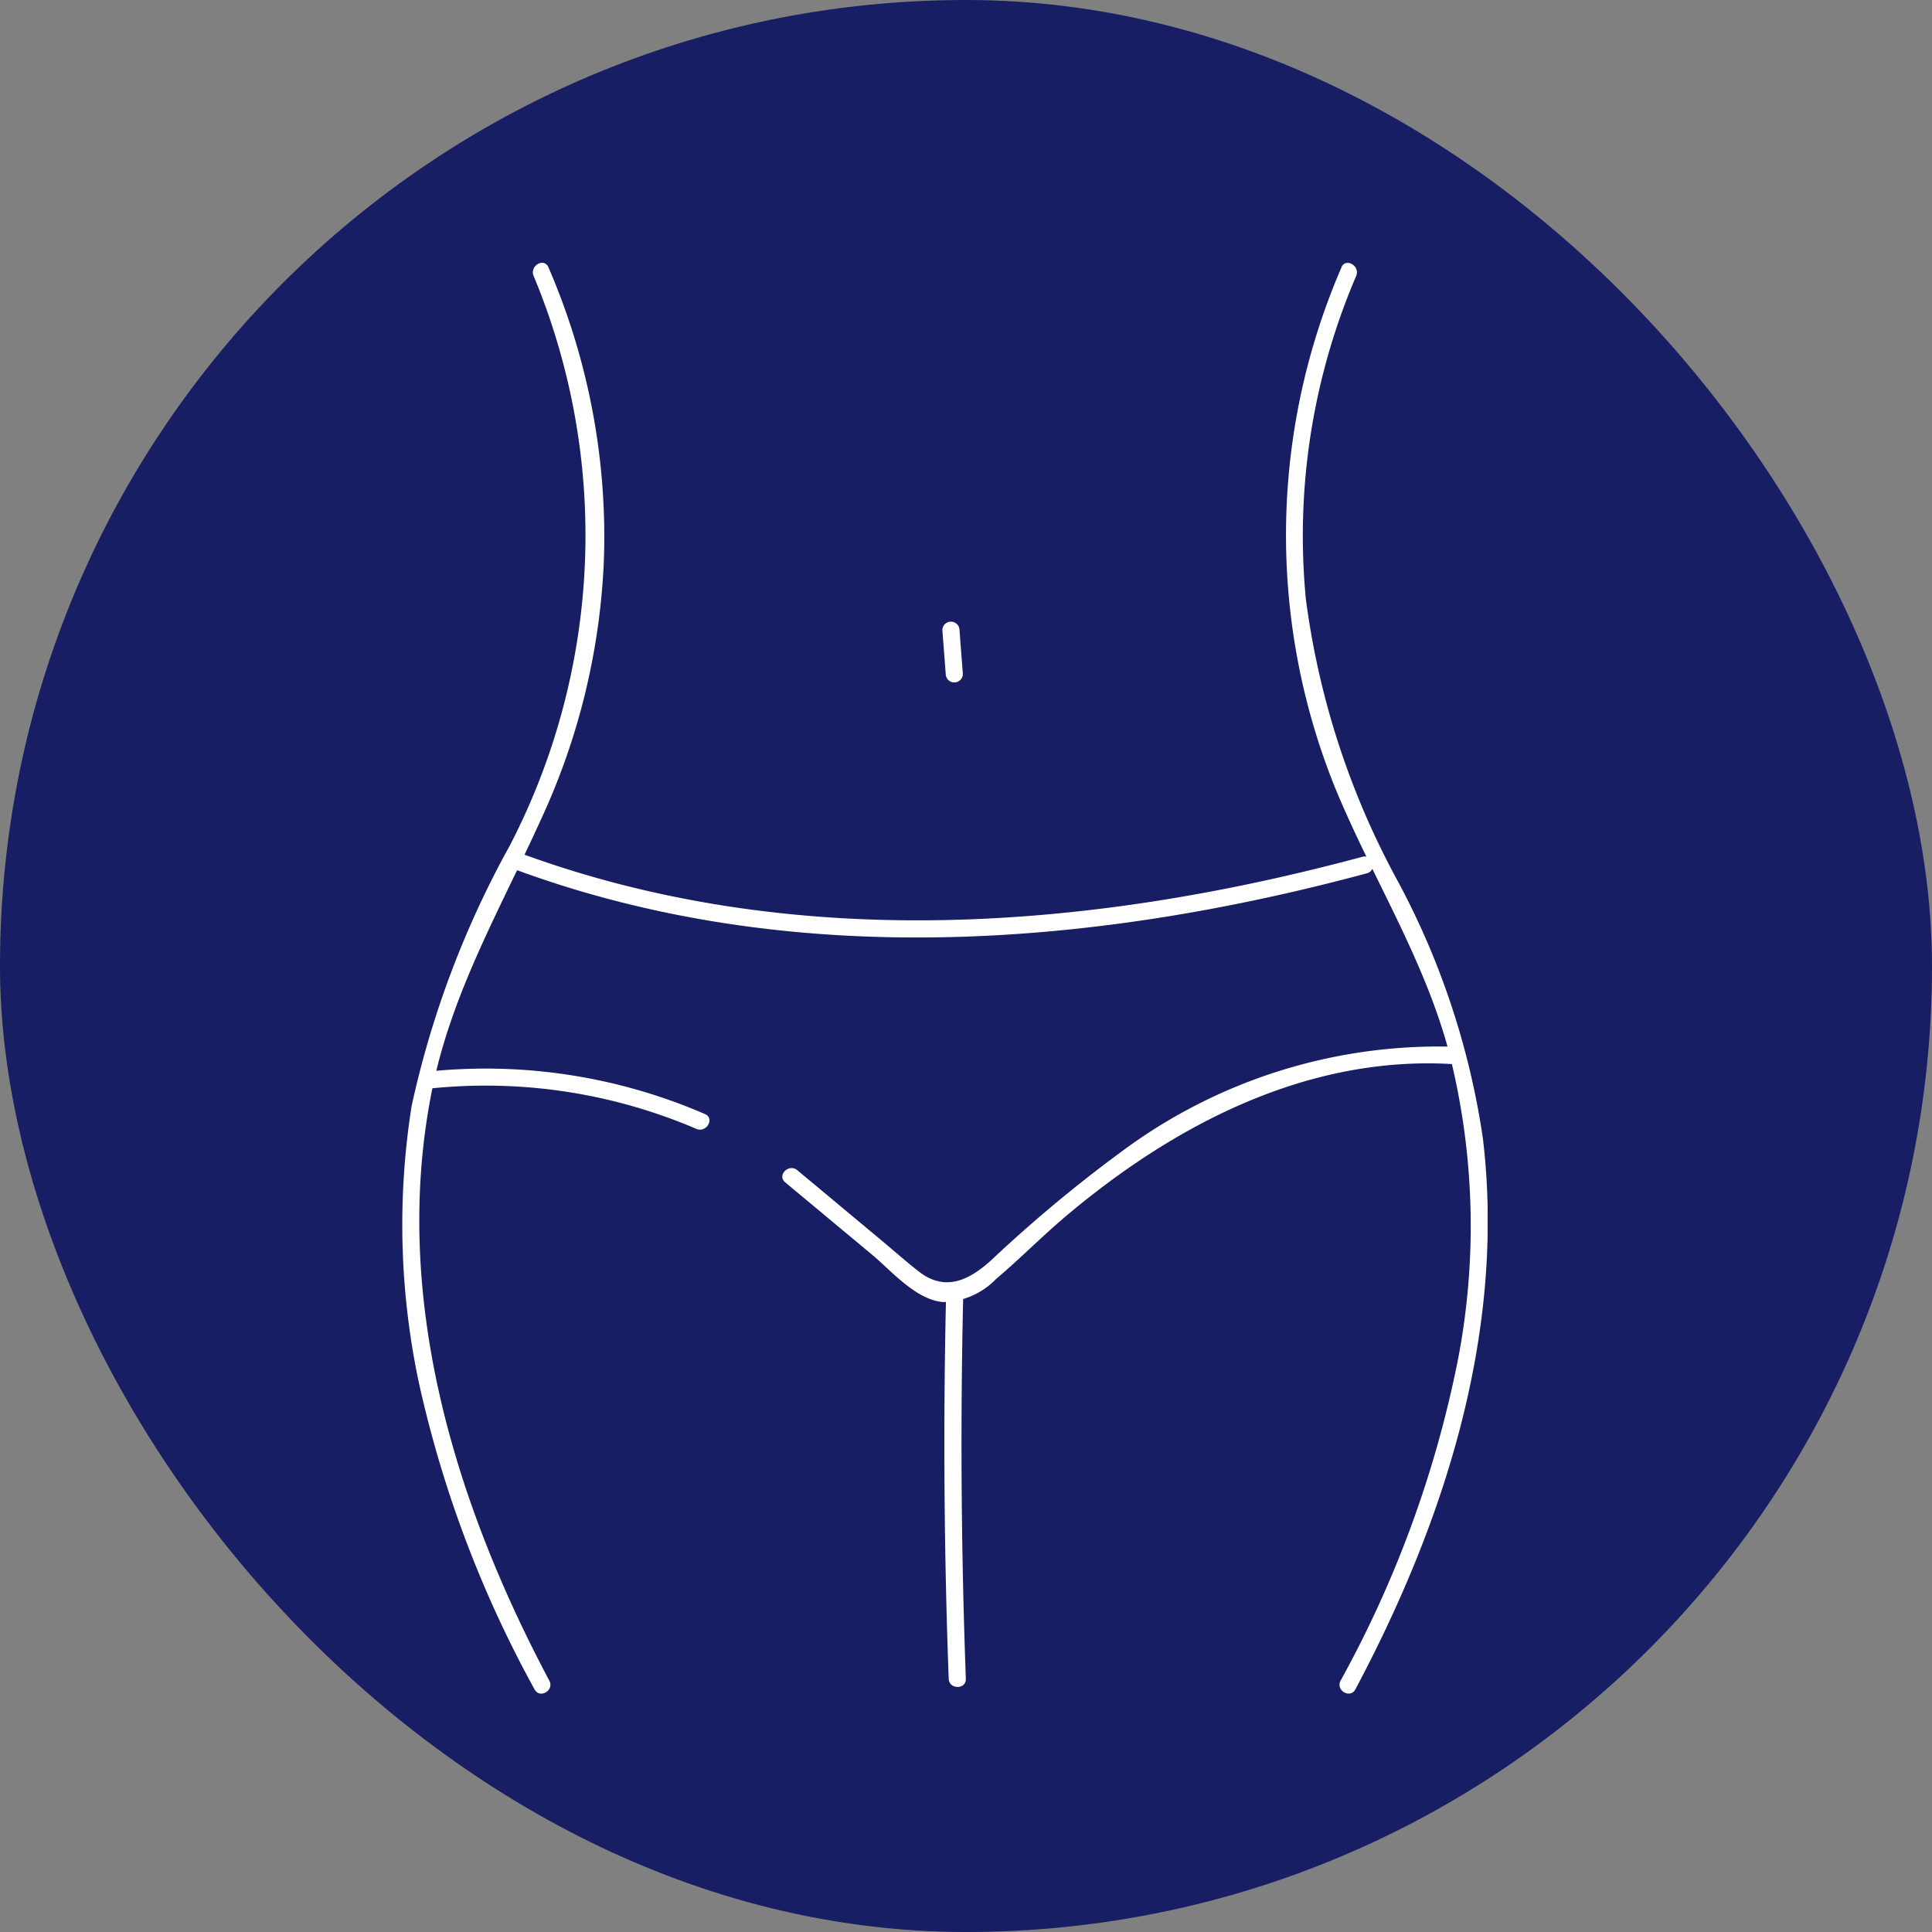
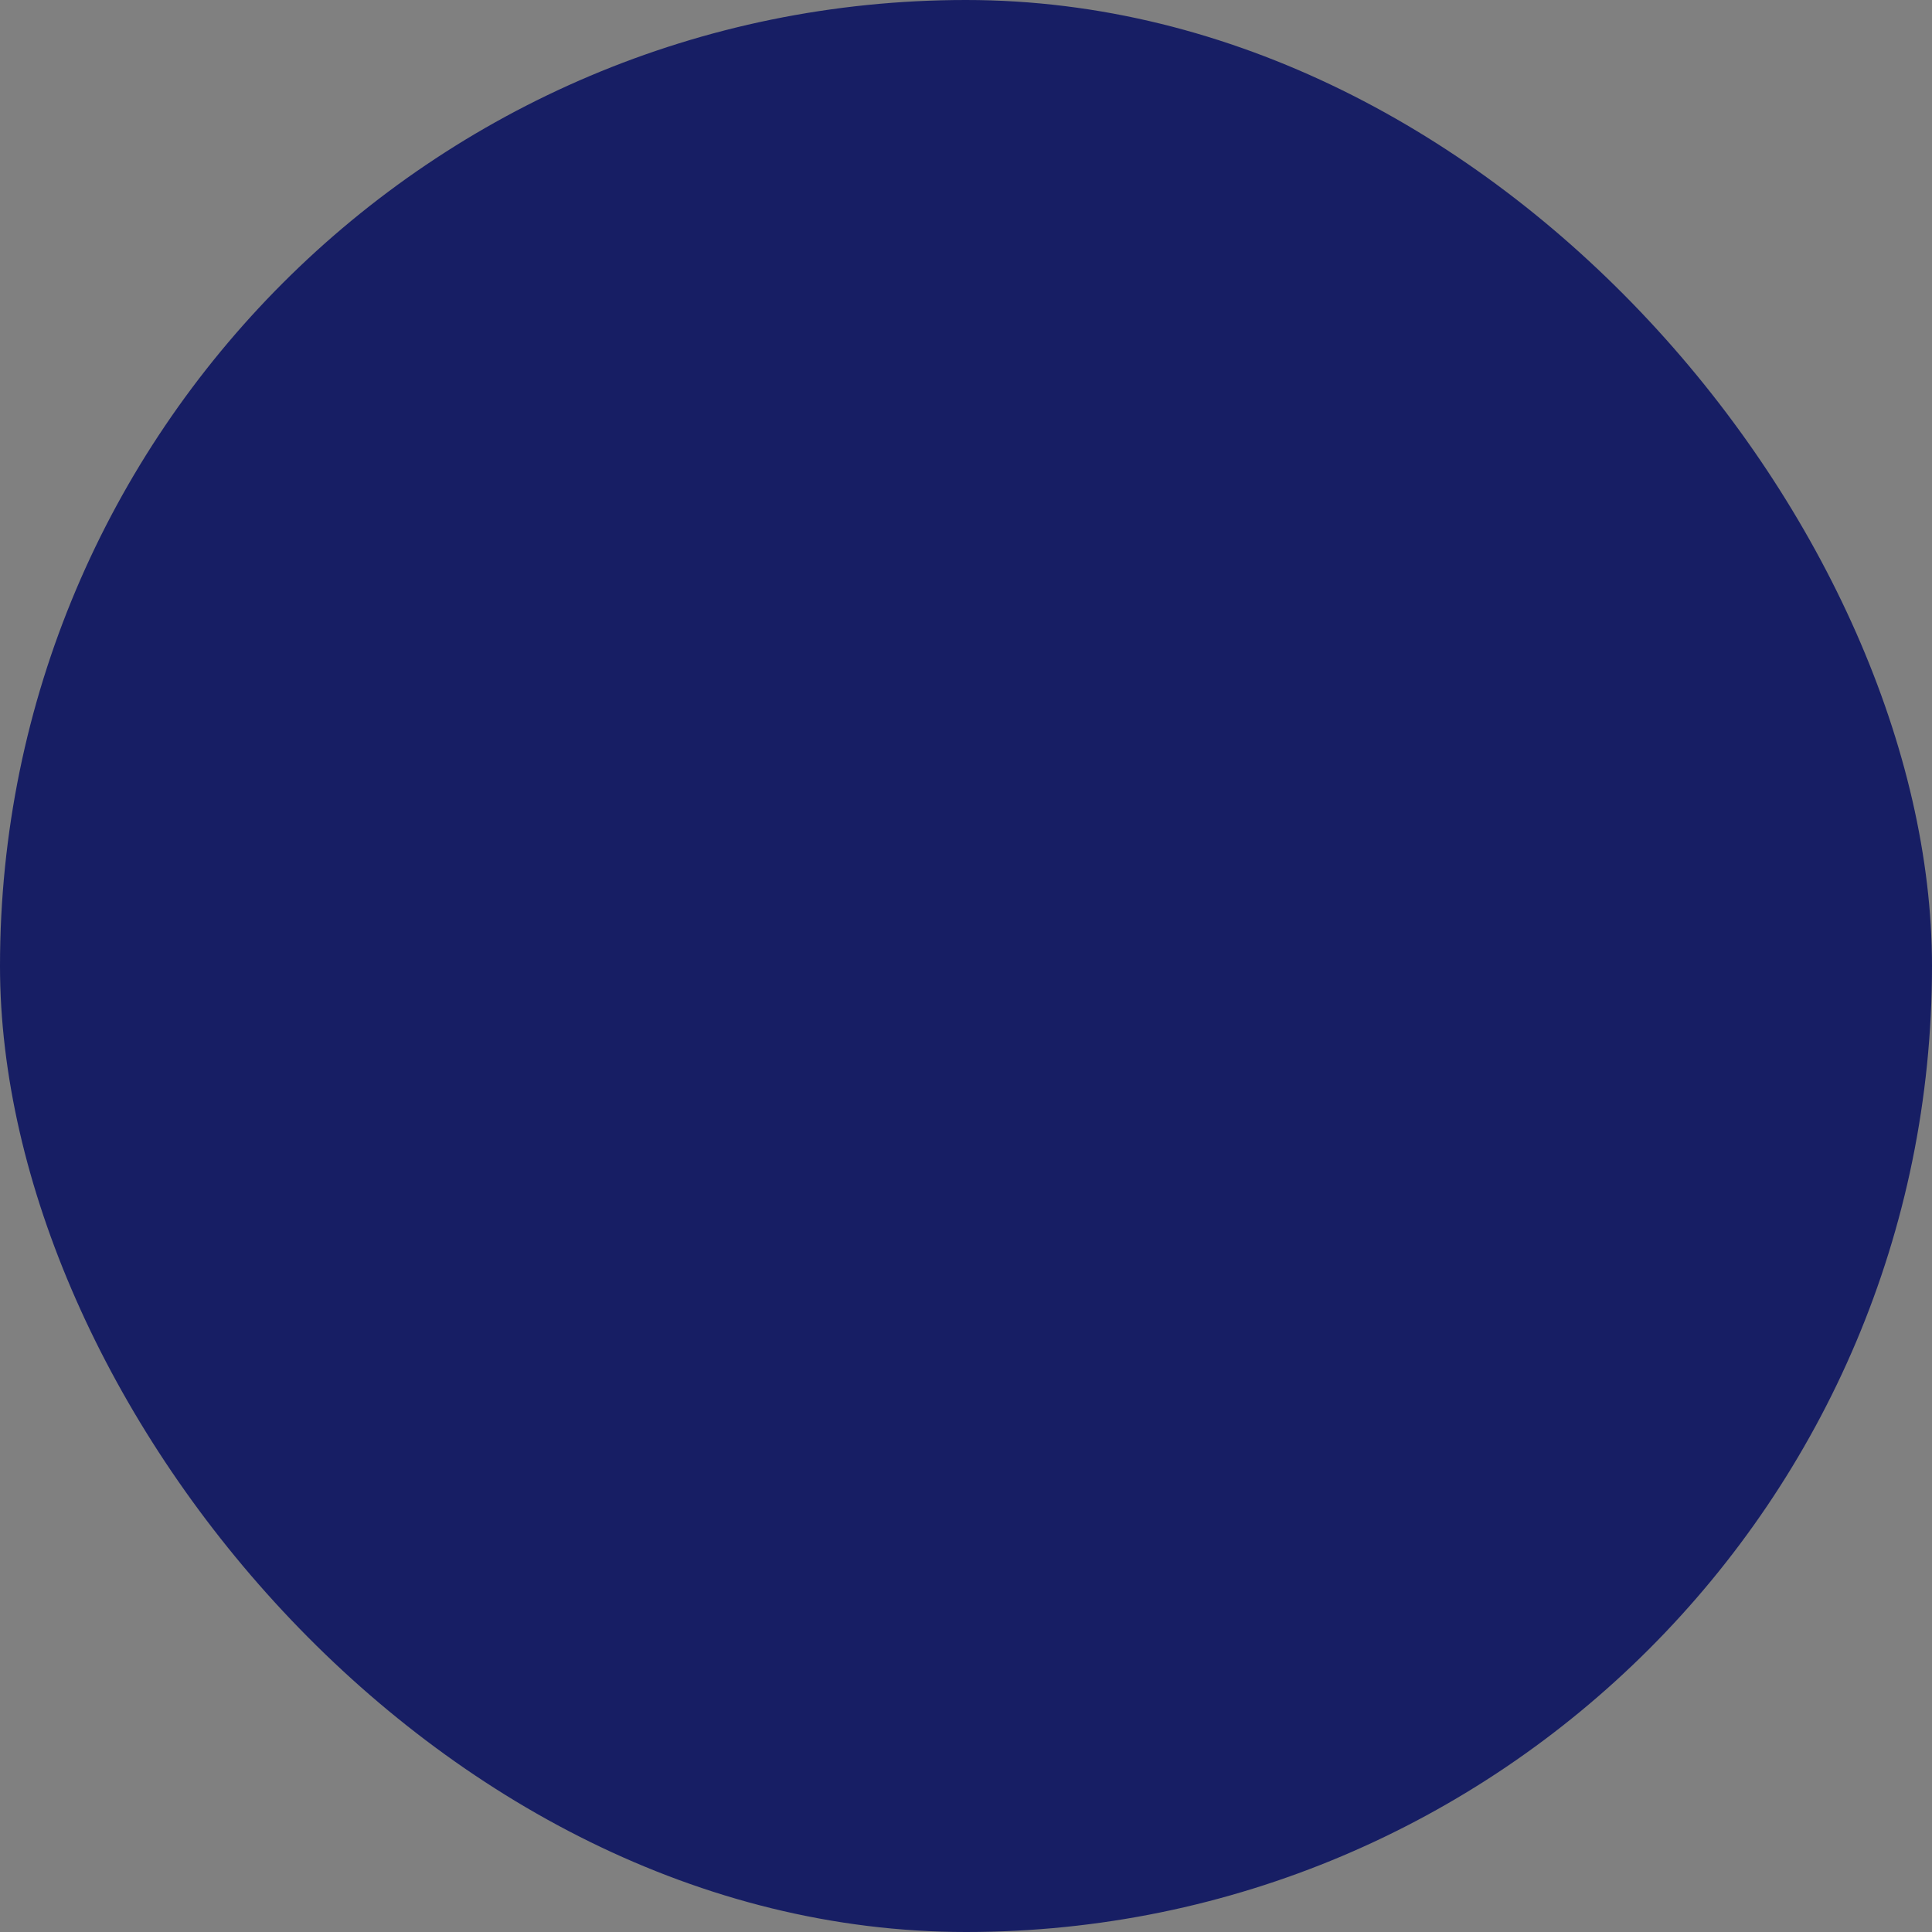
<svg xmlns="http://www.w3.org/2000/svg" width="62" height="62" viewBox="0 0 62 62">
  <rect x="0" y="0" width="62" height="62" fill="#808080" stroke="none" />
  <defs>
    <clipPath id="clip-path">
-       <rect id="長方形_1864" data-name="長方形 1864" width="34.829" height="45.916" fill="#fff" />
-     </clipPath>
+       </clipPath>
  </defs>
  <g id="グループ_3515" data-name="グループ 3515" transform="translate(-1179.704 -1497)">
    <rect id="長方形_3417" data-name="長方形 3417" width="62" height="62" rx="31" transform="translate(1179.704 1497)" fill="#171e64" />
    <g id="グループ_3141" data-name="グループ 3141" transform="translate(1192.615 1505.434)">
      <g id="グループ_1295" data-name="グループ 1295" transform="translate(0 0)" clip-path="url(#clip-path)">
        <path id="パス_1127" data-name="パス 1127" d="M4.214.422A21.637,21.637,0,0,1,3.45,18.7,30.731,30.731,0,0,0,.3,27.051a24.391,24.391,0,0,0,.251,8.978,36.9,36.9,0,0,0,3.692,9.75c.167.313.641.035.475-.277C1.652,39.731-.362,33.1.955,26.539c.632-3.146,2.22-5.857,3.527-8.746A21.888,21.888,0,0,0,6.469,9.522,21.757,21.757,0,0,0,4.689.144C4.549-.181,4.075.1,4.214.422" transform="translate(0 0)" fill="#fff" />
        <path id="パス_1128" data-name="パス 1128" d="M40.429.145a21.637,21.637,0,0,0-.211,16.687c1.162,2.83,2.829,5.435,3.637,8.407a22.654,22.654,0,0,1,.306,9.988A35.7,35.7,0,0,1,40.4,45.5c-.166.313.309.591.475.278,2.873-5.4,4.825-11.482,4.094-17.661a25.112,25.112,0,0,0-2.72-8.249,25.845,25.845,0,0,1-2.964-9.085A21.172,21.172,0,0,1,40.9.423c.138-.322-.335-.6-.475-.278" transform="translate(-10.29 0)" fill="#fff" />
-         <path id="パス_1129" data-name="パス 1129" d="M23.619,15.97q.054.7.107,1.4a.275.275,0,1,0,.55,0q-.054-.7-.107-1.4a.275.275,0,1,0-.55,0" transform="translate(-6.288 -4.179)" fill="#fff" />
        <path id="パス_1130" data-name="パス 1130" d="M4.838,26.324c8.8,3.254,18.454,2.527,27.364.128a.275.275,0,0,0-.146-.53C23.232,28.3,13.7,29.016,4.984,25.793c-.332-.123-.476.409-.146.53" transform="translate(-1.238 -6.863)" fill="#fff" />
        <path id="パス_1131" data-name="パス 1131" d="M38.106,34.275a17.042,17.042,0,0,0-10.622,3.383A44.735,44.735,0,0,0,23.31,41.14c-.685.613-1.453,1.018-2.309.351-.429-.334-.836-.7-1.254-1.045L17.1,38.239c-.27-.225-.662.162-.389.389L19.5,40.951c.63.525,1.4,1.443,2.276,1.52a2.412,2.412,0,0,0,1.7-.738c.8-.677,1.534-1.43,2.34-2.1,3.461-2.892,7.674-5.069,12.295-4.8.354.021.353-.53,0-.55" transform="translate(-4.425 -9.12)" fill="#fff" />
        <path id="パス_1132" data-name="パス 1132" d="M23.76,45.177q-.139,6.108.086,12.218c.013.353.564.354.55,0q-.225-6.106-.086-12.218a.275.275,0,0,0-.55,0" transform="translate(-6.312 -11.958)" fill="#fff" />
-         <path id="パス_1133" data-name="パス 1133" d="M9.907,36.7a17.7,17.7,0,0,0-8.918-1.36c-.349.038-.352.589,0,.55a17.154,17.154,0,0,1,8.64,1.285c.322.139.6-.335.278-.475" transform="translate(-0.193 -9.382)" fill="#fff" />
      </g>
    </g>
  </g>
</svg>